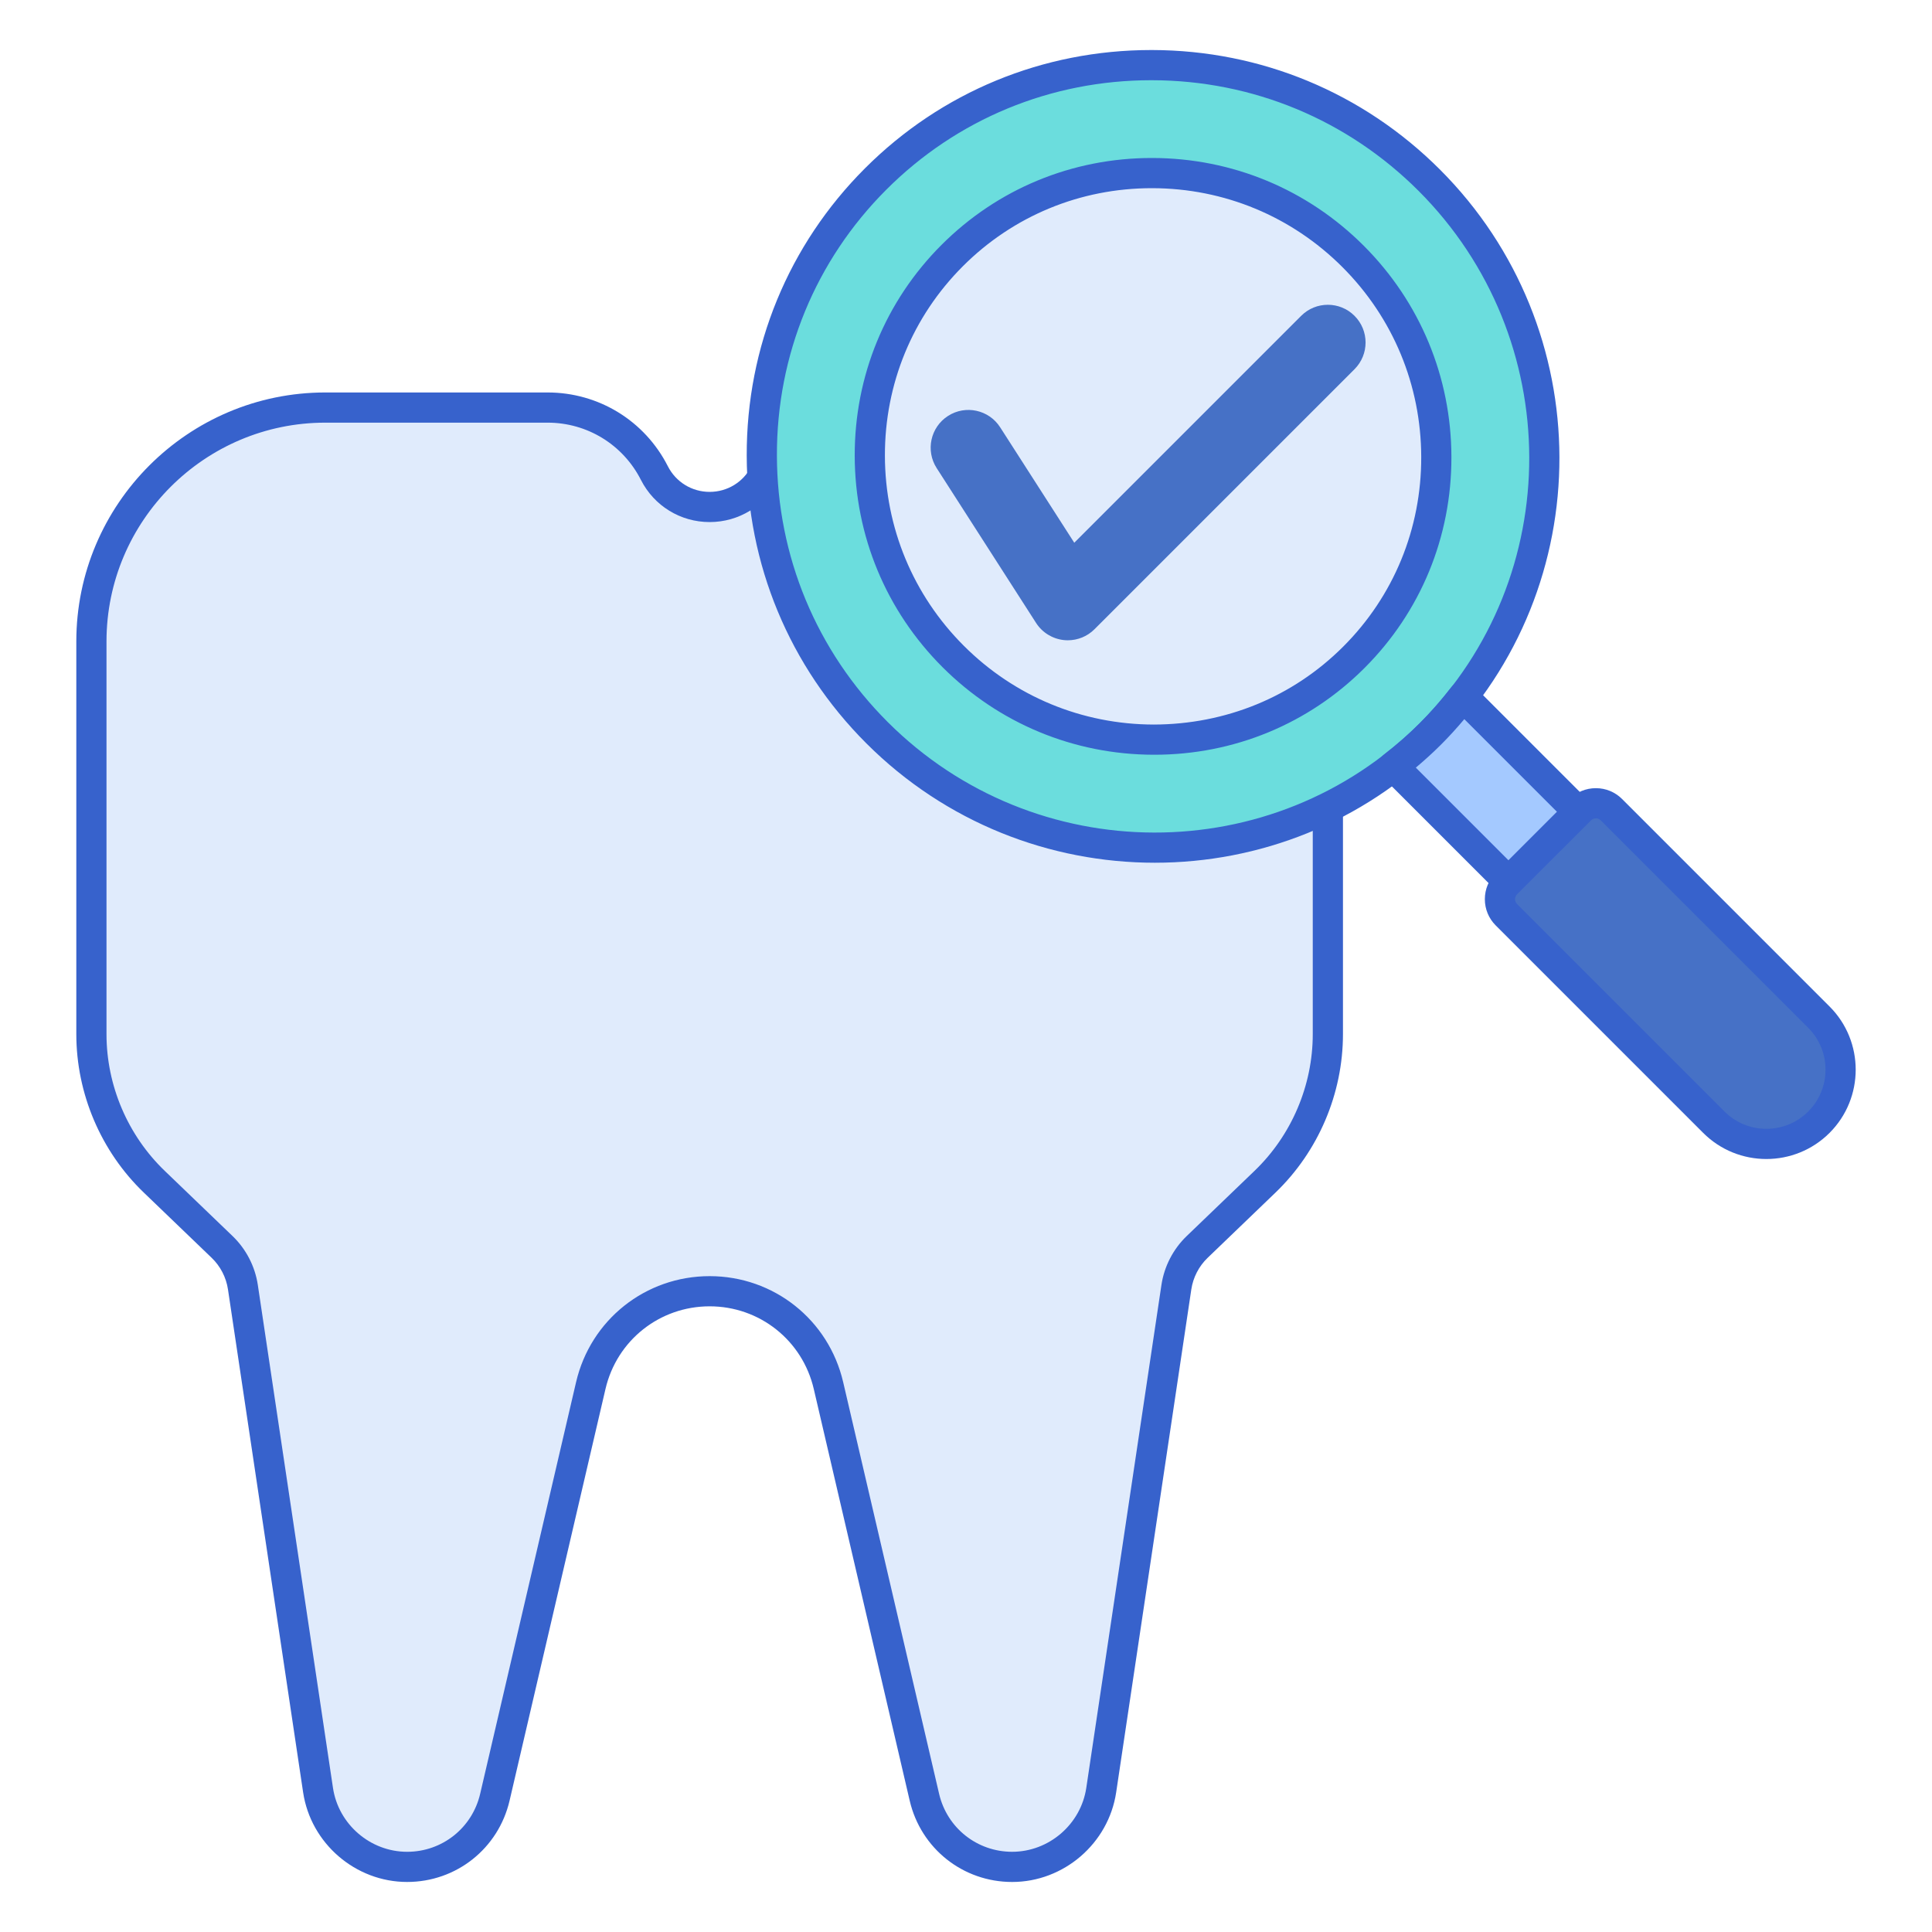
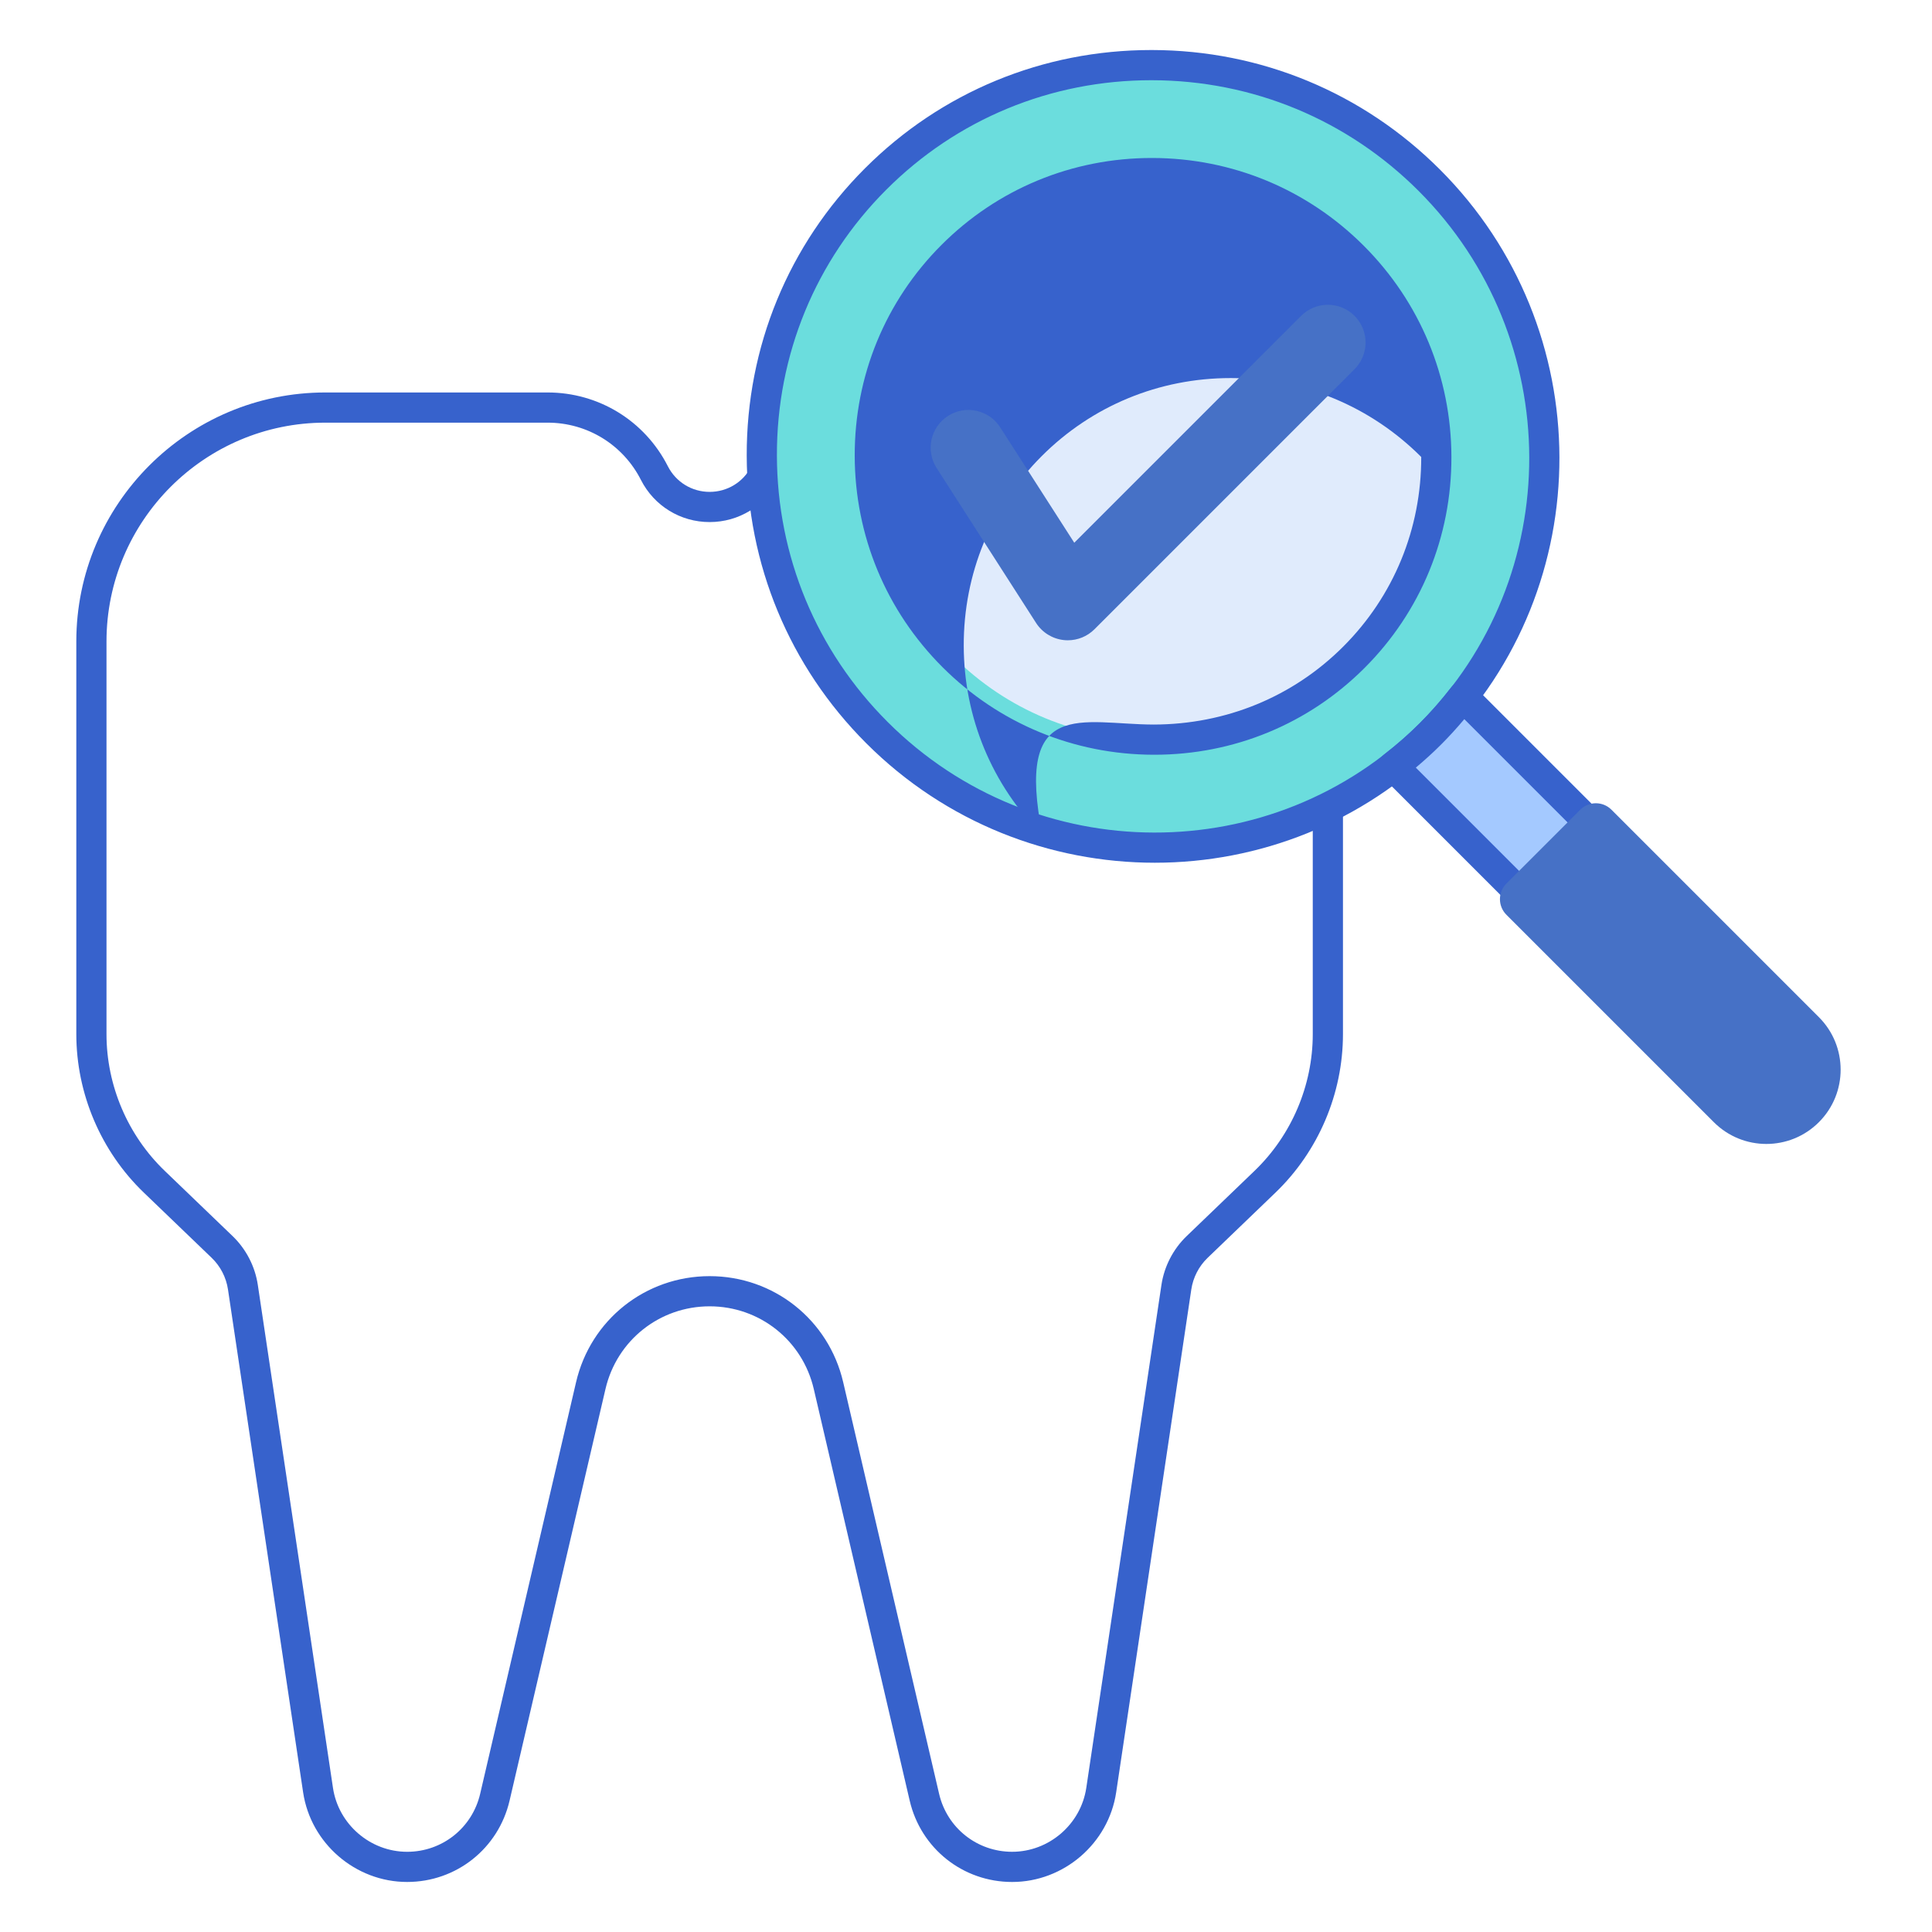
<svg xmlns="http://www.w3.org/2000/svg" version="1.1" id="Layer_1" x="0px" y="0px" viewBox="0 0 256 256" style="enable-background:new 0 0 256 256;" xml:space="preserve">
  <style type="text/css">
	.st0{fill:#E0EBFC;}
	.st1{fill:#3762CC;}
	.st2{fill:#A4C9FF;}
	.st3{fill:#F9A7A7;}
	.st4{fill:#4671C6;}
	.st5{fill:#F9CFCF;}
	.st6{fill:#6BDDDD;}
	.st7{fill:#FFEA92;}
</style>
  <g>
    <g>
-       <path class="st0" d="M86.711,62.687L86.711,62.687c-2.707-5.327-8.177-8.683-14.152-8.683H43.107    c-17.118,0-30.996,13.877-30.996,30.996v52.029c0,7.379,3.007,14.439,8.327,19.553l8.994,8.645    c1.481,1.424,2.449,3.298,2.753,5.33l9.957,66.642c0.873,5.846,5.894,10.172,11.805,10.172h0c5.549,0,10.366-3.824,11.625-9.227    l12.71-54.547c1.706-7.321,8.232-12.501,15.749-12.501h0c7.517,0,14.043,5.18,15.749,12.501l12.71,54.547    c1.259,5.404,6.076,9.227,11.625,9.227h0c5.911,0,10.932-4.326,11.805-10.172l9.957-66.642c0.304-2.032,1.272-3.906,2.753-5.33    l8.994-8.645c5.32-5.114,8.327-12.174,8.327-19.553V85c0-17.118-13.877-30.996-30.996-30.996h-29.452    c-5.976,0-11.445,3.356-14.152,8.683l0,0c-1.4,2.755-4.228,4.49-7.319,4.49h0C90.94,67.178,88.111,65.442,86.711,62.687z" />
-     </g>
+       </g>
    <g>
      <path class="st1" d="M134.113,249.371c-6.514,0-12.095-4.43-13.573-10.774l-12.71-54.547c-1.502-6.45-7.177-10.955-13.8-10.955    s-12.298,4.505-13.801,10.955l-12.709,54.546c-1.479,6.344-7.061,10.774-13.573,10.774c-6.847,0-12.771-5.106-13.783-11.877    l-9.957-66.642c-0.236-1.586-1.004-3.072-2.16-4.183l-8.994-8.646c-5.683-5.461-8.941-13.114-8.941-20.995V85    c0-18.194,14.802-32.996,32.996-32.996h29.451c6.765,0,12.871,3.747,15.936,9.777c1.064,2.095,3.187,3.396,5.536,3.396    c2.351,0,4.471-1.301,5.535-3.396c3.064-6.031,9.171-9.777,15.936-9.777h29.452c18.193,0,32.995,14.802,32.995,32.996v52.029    c0,7.881-3.259,15.533-8.94,20.995l-8.994,8.646c-1.156,1.111-1.924,2.597-2.161,4.184l-9.956,66.641    C146.885,244.265,140.96,249.371,134.113,249.371z M94.03,169.096c8.493,0,15.77,5.776,17.696,14.047l12.71,54.547    c1.053,4.522,5.032,7.681,9.677,7.681c4.881,0,9.105-3.64,9.826-8.468l9.957-66.642c0.367-2.456,1.556-4.756,3.346-6.476    l8.994-8.646c4.901-4.712,7.712-11.313,7.712-18.111V85c0-15.988-13.007-28.996-28.995-28.996h-29.452    c-5.251,0-9.99,2.908-12.369,7.589c-1.75,3.444-5.237,5.584-9.102,5.584c-3.863,0-7.352-2.14-9.103-5.584l0,0    c-2.379-4.681-7.118-7.589-12.369-7.589H43.107c-15.988,0-28.996,13.007-28.996,28.996v52.029c0,6.798,2.812,13.4,7.713,18.111    l8.994,8.646c1.79,1.72,2.979,4.02,3.345,6.476l9.958,66.642c0.721,4.828,4.945,8.468,9.826,8.468    c4.644,0,8.623-3.159,9.677-7.682l12.709-54.546C78.261,174.872,85.538,169.096,94.03,169.096z" />
    </g>
    <g>
      <path class="st0" d="M152.866,98.007c-10.046-0.022-19.486-3.941-26.578-11.033c-7.09-7.091-11.009-16.527-11.033-26.571    c-0.024-10.052,3.853-19.478,10.919-26.543c14.612-14.612,38.439-14.56,53.114,0.115c7.09,7.09,11.008,16.526,11.033,26.57    c0.024,10.051-3.853,19.478-10.919,26.544C172.338,94.152,162.915,98.029,152.866,98.007z" />
    </g>
    <g>
      <path class="st6" d="M189.546,97.232c20.179-20.179,20.105-53.085-0.164-73.353c-20.269-20.269-53.175-20.343-73.354-0.164    C95.85,43.893,95.924,76.8,116.193,97.069C136.462,117.337,169.368,117.411,189.546,97.232z M152.866,98.007    c-10.046-0.022-19.486-3.941-26.578-11.033c-7.09-7.091-11.009-16.527-11.033-26.571c-0.024-10.052,3.853-19.478,10.919-26.543    c14.612-14.612,38.439-14.56,53.114,0.115c7.09,7.09,11.008,16.526,11.033,26.57c0.024,10.051-3.853,19.478-10.919,26.544    C172.338,94.152,162.915,98.029,152.866,98.007z" />
    </g>
    <g>
      <path class="st1" d="M153.021,114.317c-13.835,0-27.687-5.279-38.241-15.834c-10.18-10.179-15.804-23.717-15.836-38.12    c-0.032-14.406,5.533-27.923,15.672-38.062c10.107-10.109,23.577-15.672,37.937-15.672c0.042,0,0.082,0,0.124,0    c14.403,0.032,27.941,5.656,38.121,15.835c21.048,21.048,21.122,55.223,0.164,76.182l0,0    C180.513,109.095,166.775,114.317,153.021,114.317z M152.552,10.629c-13.292,0-25.755,5.147-35.108,14.5    c-9.38,9.38-14.53,21.89-14.5,35.225c0.029,13.338,5.237,25.875,14.664,35.301c19.489,19.489,51.127,19.562,70.525,0.164l0,0    c19.398-19.399,19.324-51.037-0.164-70.525c-9.427-9.426-21.964-14.634-35.302-14.664    C152.629,10.629,152.59,10.629,152.552,10.629z M189.547,97.232h0.01H189.547z" />
    </g>
    <g>
-       <path class="st1" d="M152.953,100.007c-0.031,0-0.061,0-0.092,0l0,0c-10.579-0.023-20.519-4.15-27.987-11.619    c-7.467-7.468-11.594-17.405-11.619-27.98c-0.025-10.589,4.061-20.52,11.505-27.963c7.425-7.425,17.317-11.511,27.863-11.511    c0.029,0,0.059,0,0.088,0c10.576,0.023,20.517,4.151,27.991,11.626c7.467,7.467,11.593,17.403,11.618,27.979    c0.025,10.588-4.061,20.52-11.505,27.963C173.396,95.923,163.503,100.007,152.953,100.007z M152.871,96.007    c9.537-0.022,18.433-3.648,25.116-10.333c6.687-6.686,10.356-15.609,10.333-25.125c-0.023-9.511-3.733-18.447-10.446-25.161    c-6.722-6.721-15.661-10.434-25.172-10.454c-0.025,0-0.053,0-0.079,0c-9.478,0-18.365,3.67-25.035,10.339    c-6.687,6.686-10.356,15.608-10.333,25.125c0.023,9.511,3.733,18.447,10.447,25.162C134.418,92.275,143.356,95.985,152.871,96.007    z" />
+       <path class="st1" d="M152.953,100.007c-0.031,0-0.061,0-0.092,0l0,0c-10.579-0.023-20.519-4.15-27.987-11.619    c-7.467-7.468-11.594-17.405-11.619-27.98c-0.025-10.589,4.061-20.52,11.505-27.963c7.425-7.425,17.317-11.511,27.863-11.511    c0.029,0,0.059,0,0.088,0c10.576,0.023,20.517,4.151,27.991,11.626c7.467,7.467,11.593,17.403,11.618,27.979    c0.025,10.588-4.061,20.52-11.505,27.963C173.396,95.923,163.503,100.007,152.953,100.007z M152.871,96.007    c9.537-0.022,18.433-3.648,25.116-10.333c6.687-6.686,10.356-15.609,10.333-25.125c-6.722-6.721-15.661-10.434-25.172-10.454c-0.025,0-0.053,0-0.079,0c-9.478,0-18.365,3.67-25.035,10.339    c-6.687,6.686-10.356,15.608-10.333,25.125c0.023,9.511,3.733,18.447,10.447,25.162C134.418,92.275,143.356,95.985,152.871,96.007    z" />
    </g>
    <g>
      <path class="st2" d="M189.546,97.232c-1.568,1.568-3.221,2.999-4.931,4.323l9.322,9.321l13.028,13.028l9.254-9.254l-13.028-13.028    l-9.321-9.321C192.546,94.011,191.114,95.664,189.546,97.232z" />
    </g>
    <g>
      <path class="st1" d="M206.965,125.905c-0.512,0-1.023-0.195-1.414-0.586l-22.35-22.35c-0.406-0.406-0.618-0.967-0.582-1.541    s0.317-1.104,0.771-1.455c1.746-1.351,3.297-2.71,4.741-4.155l0,0c1.429-1.429,2.827-3.024,4.155-4.741    c0.352-0.454,0.882-0.735,1.455-0.772c0.59-0.031,1.135,0.176,1.541,0.582l22.35,22.35c0.781,0.781,0.781,2.047,0,2.828    l-9.254,9.254C207.988,125.709,207.477,125.905,206.965,125.905z M187.604,101.715l19.361,19.361l6.426-6.425L194.029,95.29    c-0.998,1.189-2.024,2.313-3.069,3.357l0,0C189.918,99.688,188.795,100.716,187.604,101.715z" />
    </g>
    <g>
      <path class="st4" d="M241.011,148.697L241.011,148.697c3.844-3.844,3.844-10.076,0-13.92l-27.488-27.488    c-1.139-1.139-2.987-1.139-4.126,0l-9.793,9.793c-1.139,1.139-1.139,2.987,0,4.126l27.488,27.488    C230.935,152.541,237.168,152.541,241.011,148.697z" />
    </g>
    <g>
-       <path class="st1" d="M234.052,153.575c-3.032,0-6.065-1.154-8.374-3.463l-27.488-27.488c-0.929-0.929-1.44-2.164-1.44-3.478    c0-1.313,0.512-2.548,1.44-3.477l9.794-9.793c0.928-0.929,2.163-1.44,3.477-1.44s2.549,0.511,3.478,1.44l27.488,27.488    c4.617,4.618,4.617,12.131,0,16.748C240.117,152.42,237.084,153.575,234.052,153.575z M211.46,108.435    c-0.142,0-0.415,0.035-0.648,0.269l-9.794,9.793c-0.357,0.358-0.357,0.94,0,1.298l27.488,27.488c3.059,3.058,8.033,3.058,11.092,0    c3.058-3.058,3.058-8.034,0-11.092l-27.488-27.488C211.875,108.47,211.603,108.435,211.46,108.435z" />
-     </g>
+       </g>
    <g>
      <g>
        <path class="st4" d="M141.493,84.841c-0.178,0-0.356-0.009-0.536-0.029c-1.504-0.162-2.854-0.997-3.672-2.27l-13.174-20.521     c-1.491-2.324-0.817-5.417,1.507-6.909c2.323-1.492,5.418-0.818,6.909,1.506l9.82,15.297l30.065-30.066     c1.951-1.953,5.119-1.953,7.07,0c1.953,1.953,1.953,5.118,0,7.071l-34.455,34.455C144.086,84.319,142.813,84.841,141.493,84.841z     " />
      </g>
    </g>
  </g>
</svg>